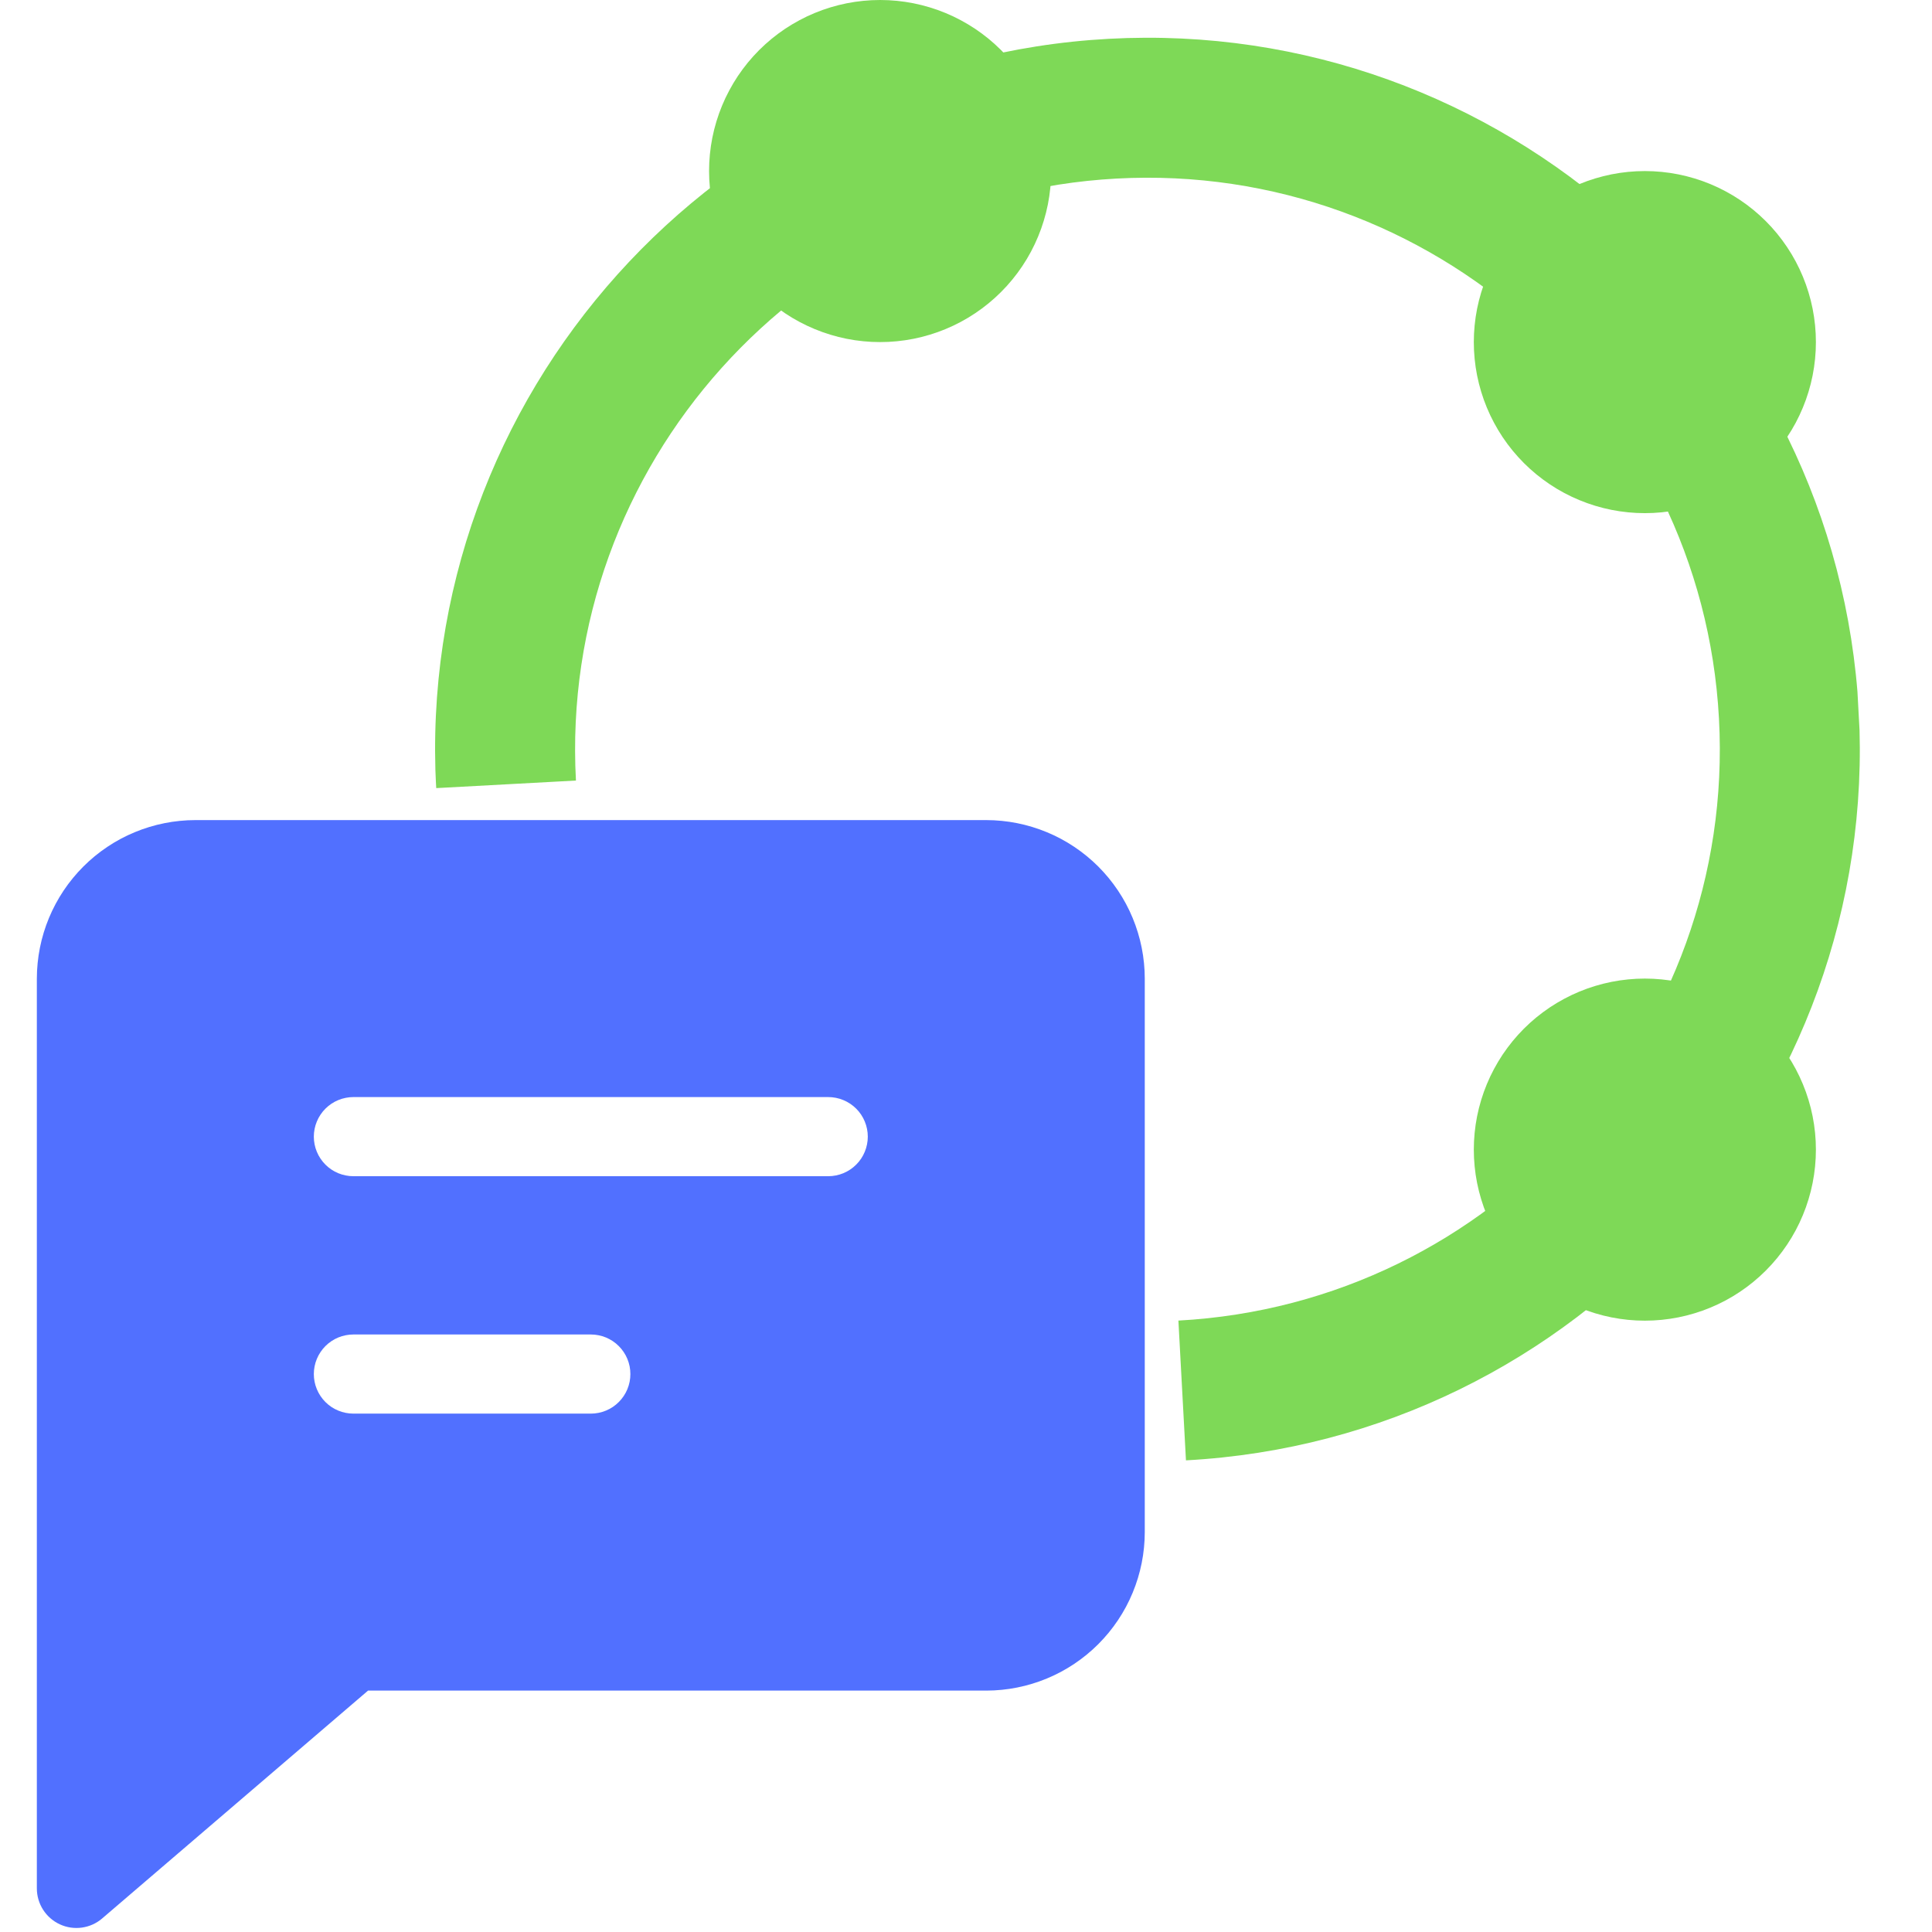
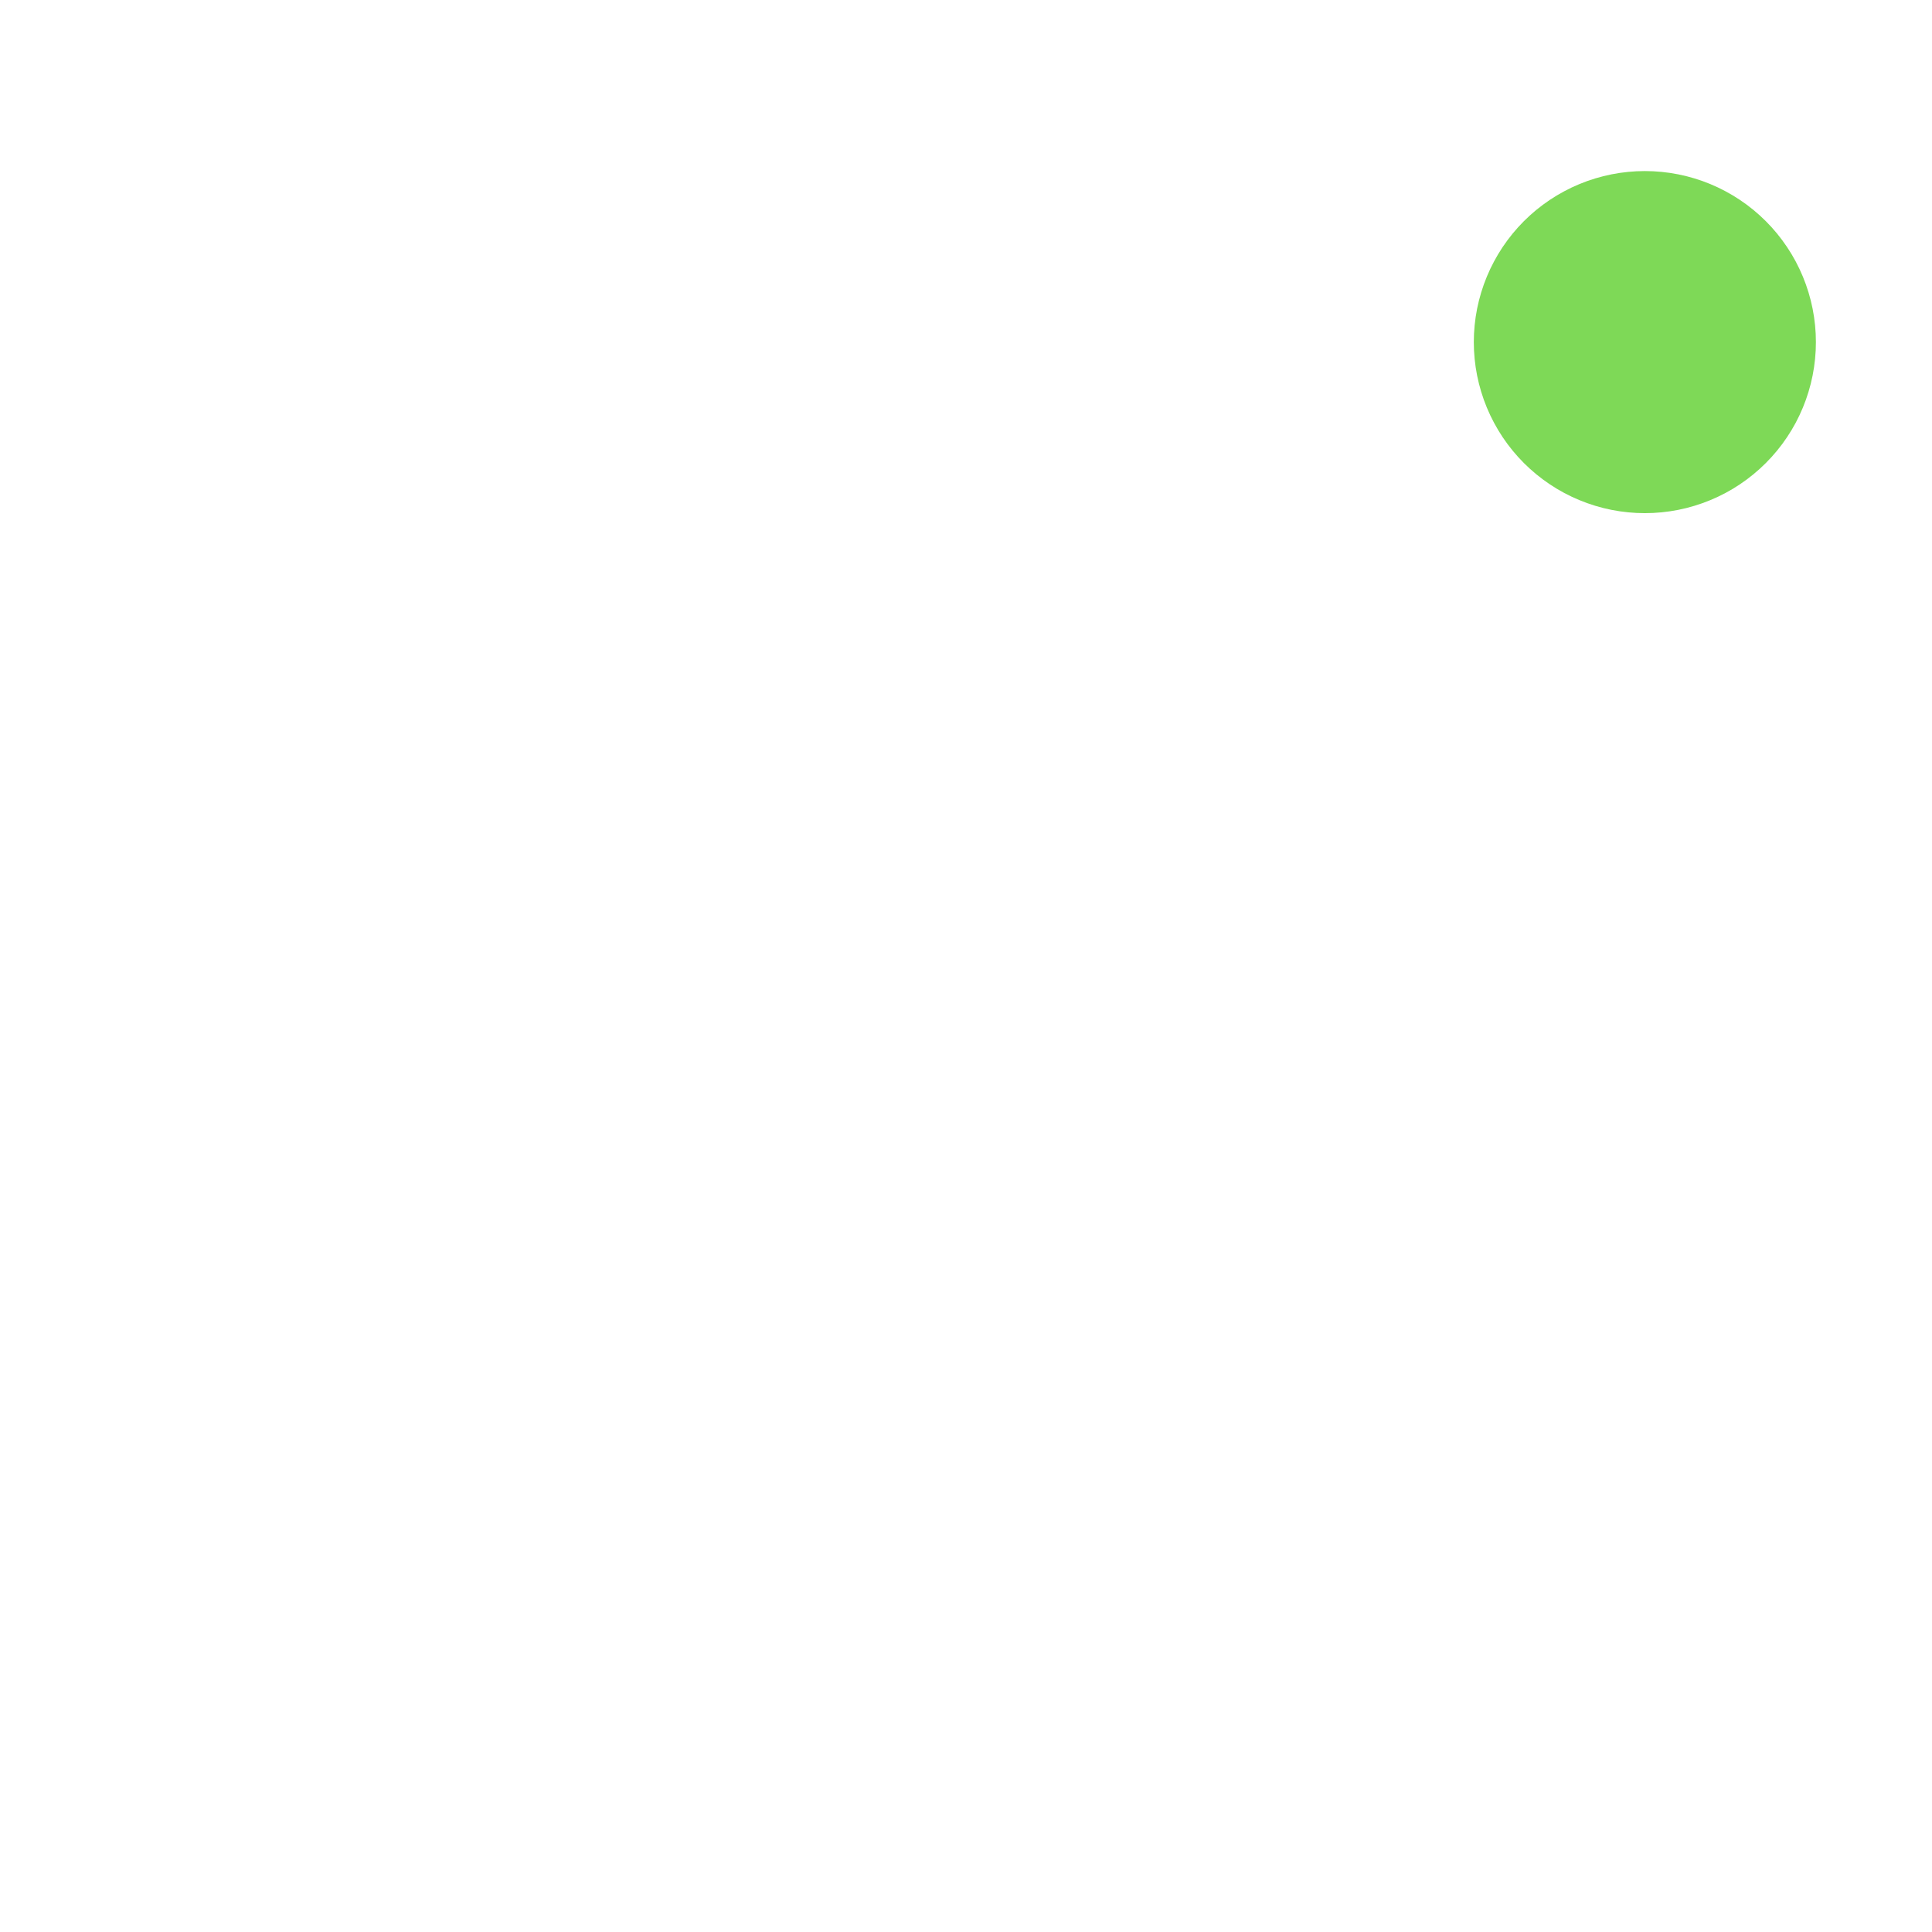
<svg xmlns="http://www.w3.org/2000/svg" width="500" zoomAndPan="magnify" viewBox="0 0 375 375" height="500" preserveAspectRatio="xMidYMid meet" version="1.2">
  <defs>
    <clipPath id="df7d41e0d3">
      <path d="M 7 159.18 L 222.93 159.18 L 222.93 375 L 7 375 Z M 7 159.18 " />
    </clipPath>
    <clipPath id="a1f3fbc8c1">
-       <path d="M 84 7 L 361 7 L 361 284 L 84 284 Z M 84 7 " />
-     </clipPath>
+       </clipPath>
    <clipPath id="9dc79ded3f">
      <path d="M 353.254 0 L 368.215 276.059 L 92.152 291.02 L 77.195 14.961 Z M 353.254 0 " />
    </clipPath>
    <clipPath id="56ec2a6260">
      <path d="M 353.254 0 L 368.215 276.059 L 92.152 291.02 L 77.195 14.961 Z M 353.254 0 " />
    </clipPath>
    <clipPath id="578d351646">
      <path d="M 137.629 0 L 204.426 0 L 204.426 66.797 L 137.629 66.797 Z M 137.629 0 " />
    </clipPath>
    <clipPath id="9bf24100f5">
      <path d="M 286.066 33.203 L 352.863 33.203 L 352.863 100 L 286.066 100 Z M 286.066 33.203 " />
    </clipPath>
    <clipPath id="3287902321">
-       <path d="M 286.066 189.941 L 352.863 189.941 L 352.863 256.738 L 286.066 256.738 Z M 286.066 189.941 " />
-     </clipPath>
+       </clipPath>
  </defs>
  <g id="f0ce7f0879">
    <g clip-rule="nonzero" clip-path="url(#df7d41e0d3)">
-       <path style=" stroke:none;fill-rule:nonzero;fill:#5170ff;fill-opacity:1;" d="M 191.434 159.18 L 37.922 159.18 C 36.914 159.18 35.906 159.23 34.906 159.332 C 33.902 159.43 32.906 159.578 31.922 159.777 C 30.934 159.973 29.957 160.219 28.992 160.512 C 28.027 160.805 27.082 161.145 26.152 161.531 C 25.219 161.914 24.312 162.348 23.422 162.82 C 22.535 163.297 21.672 163.812 20.836 164.375 C 19.996 164.934 19.188 165.535 18.41 166.172 C 17.633 166.812 16.887 167.488 16.176 168.199 C 15.461 168.914 14.785 169.656 14.148 170.438 C 13.508 171.215 12.906 172.023 12.348 172.859 C 11.789 173.699 11.27 174.562 10.797 175.449 C 10.32 176.336 9.891 177.246 9.504 178.176 C 9.117 179.109 8.777 180.055 8.484 181.02 C 8.191 181.984 7.945 182.957 7.75 183.945 C 7.551 184.934 7.402 185.93 7.305 186.934 C 7.203 187.934 7.156 188.938 7.152 189.945 L 7.152 366.547 C 7.152 367.281 7.258 368 7.465 368.703 C 7.672 369.406 7.973 370.066 8.367 370.684 C 8.766 371.301 9.238 371.852 9.793 372.332 C 10.348 372.816 10.957 373.211 11.625 373.516 C 12.289 373.824 12.988 374.031 13.711 374.137 C 14.438 374.242 15.164 374.246 15.891 374.145 C 16.617 374.043 17.316 373.844 17.984 373.543 C 18.656 373.242 19.27 372.852 19.824 372.375 L 71.438 328.145 L 191.434 328.145 C 192.441 328.145 193.445 328.094 194.449 327.992 C 195.449 327.895 196.445 327.746 197.434 327.547 C 198.422 327.352 199.398 327.105 200.359 326.812 C 201.324 326.52 202.27 326.18 203.203 325.793 C 204.133 325.41 205.043 324.977 205.93 324.504 C 206.816 324.027 207.68 323.512 208.52 322.949 C 209.355 322.391 210.164 321.789 210.941 321.152 C 211.723 320.512 212.469 319.836 213.18 319.125 C 213.891 318.41 214.566 317.668 215.207 316.887 C 215.844 316.109 216.445 315.301 217.004 314.465 C 217.566 313.625 218.082 312.762 218.559 311.875 C 219.031 310.988 219.465 310.078 219.848 309.148 C 220.234 308.215 220.574 307.27 220.867 306.305 C 221.16 305.34 221.406 304.367 221.602 303.379 C 221.801 302.391 221.949 301.395 222.047 300.391 C 222.148 299.391 222.199 298.387 222.199 297.379 L 222.199 189.945 C 222.199 188.938 222.148 187.934 222.047 186.934 C 221.949 185.93 221.801 184.934 221.602 183.945 C 221.406 182.957 221.16 181.984 220.867 181.02 C 220.574 180.055 220.234 179.109 219.848 178.176 C 219.465 177.246 219.031 176.336 218.559 175.449 C 218.082 174.562 217.566 173.699 217.004 172.859 C 216.445 172.023 215.844 171.215 215.207 170.438 C 214.566 169.656 213.891 168.914 213.18 168.199 C 212.469 167.488 211.723 166.812 210.941 166.172 C 210.164 165.535 209.355 164.934 208.52 164.375 C 207.68 163.812 206.816 163.297 205.93 162.82 C 205.043 162.348 204.133 161.914 203.203 161.531 C 202.27 161.145 201.324 160.805 200.359 160.512 C 199.398 160.219 198.422 159.973 197.434 159.777 C 196.445 159.578 195.449 159.43 194.449 159.332 C 193.445 159.23 192.441 159.18 191.434 159.18 Z M 114.676 274.383 L 68.594 274.383 C 68.09 274.383 67.59 274.332 67.098 274.234 C 66.602 274.137 66.121 273.992 65.656 273.797 C 65.191 273.605 64.746 273.367 64.328 273.09 C 63.91 272.809 63.52 272.488 63.164 272.133 C 62.809 271.777 62.488 271.391 62.211 270.969 C 61.93 270.551 61.691 270.109 61.5 269.641 C 61.305 269.176 61.16 268.695 61.062 268.199 C 60.965 267.707 60.914 267.207 60.914 266.703 C 60.914 266.199 60.965 265.699 61.062 265.203 C 61.16 264.711 61.305 264.23 61.5 263.762 C 61.691 263.297 61.93 262.855 62.211 262.438 C 62.488 262.016 62.809 261.629 63.164 261.273 C 63.52 260.914 63.91 260.598 64.328 260.316 C 64.746 260.035 65.191 259.801 65.656 259.605 C 66.121 259.414 66.602 259.27 67.098 259.172 C 67.59 259.07 68.09 259.023 68.594 259.023 L 114.676 259.023 C 115.18 259.023 115.68 259.07 116.176 259.172 C 116.668 259.27 117.148 259.414 117.617 259.605 C 118.082 259.801 118.523 260.035 118.945 260.316 C 119.363 260.598 119.75 260.914 120.105 261.273 C 120.465 261.629 120.781 262.016 121.062 262.438 C 121.344 262.855 121.578 263.297 121.773 263.762 C 121.965 264.23 122.109 264.711 122.211 265.203 C 122.309 265.699 122.355 266.199 122.355 266.703 C 122.355 267.207 122.309 267.707 122.211 268.199 C 122.109 268.695 121.965 269.176 121.773 269.641 C 121.578 270.109 121.344 270.551 121.062 270.969 C 120.781 271.391 120.465 271.777 120.105 272.133 C 119.75 272.488 119.363 272.809 118.945 273.09 C 118.523 273.367 118.082 273.605 117.617 273.797 C 117.148 273.992 116.668 274.137 116.176 274.234 C 115.68 274.332 115.18 274.383 114.676 274.383 Z M 160.758 228.301 L 68.594 228.301 C 68.09 228.301 67.59 228.254 67.098 228.152 C 66.602 228.055 66.121 227.91 65.656 227.719 C 65.191 227.523 64.746 227.289 64.328 227.008 C 63.91 226.727 63.52 226.41 63.164 226.051 C 62.809 225.695 62.488 225.309 62.211 224.887 C 61.93 224.469 61.691 224.027 61.5 223.559 C 61.305 223.094 61.16 222.613 61.062 222.121 C 60.965 221.625 60.914 221.125 60.914 220.621 C 60.914 220.117 60.965 219.617 61.062 219.125 C 61.16 218.629 61.305 218.148 61.5 217.684 C 61.691 217.215 61.93 216.773 62.211 216.355 C 62.488 215.934 62.809 215.547 63.164 215.191 C 63.52 214.836 63.91 214.516 64.328 214.234 C 64.746 213.957 65.191 213.719 65.656 213.527 C 66.121 213.332 66.602 213.188 67.098 213.09 C 67.59 212.992 68.09 212.941 68.594 212.941 L 160.758 212.941 C 161.262 212.941 161.762 212.992 162.258 213.09 C 162.75 213.188 163.23 213.332 163.695 213.527 C 164.164 213.719 164.605 213.957 165.023 214.234 C 165.445 214.516 165.832 214.836 166.188 215.191 C 166.547 215.547 166.863 215.934 167.145 216.355 C 167.426 216.773 167.66 217.215 167.852 217.684 C 168.047 218.148 168.191 218.629 168.289 219.125 C 168.391 219.617 168.438 220.117 168.438 220.621 C 168.438 221.125 168.391 221.625 168.289 222.121 C 168.191 222.613 168.047 223.094 167.852 223.559 C 167.66 224.027 167.426 224.469 167.145 224.887 C 166.863 225.309 166.547 225.695 166.188 226.051 C 165.832 226.41 165.445 226.727 165.023 227.008 C 164.605 227.289 164.164 227.523 163.695 227.719 C 163.23 227.91 162.75 228.055 162.258 228.152 C 161.762 228.254 161.262 228.301 160.758 228.301 Z M 160.758 228.301 " />
-     </g>
+       </g>
    <g clip-rule="nonzero" clip-path="url(#a1f3fbc8c1)">
      <g clip-rule="nonzero" clip-path="url(#9dc79ded3f)">
        <g clip-rule="nonzero" clip-path="url(#56ec2a6260)">
          <path style=" stroke:none;fill-rule:nonzero;fill:#7ed957;fill-opacity:1;" d="M 84.656 152.973 C 80.535 76.902 139.109 11.656 215.246 7.531 C 291.363 3.406 356.664 61.941 360.785 138.012 C 364.906 214.078 306.316 279.328 230.195 283.453 L 228.727 256.324 C 289.891 253.008 336.965 200.594 333.652 139.48 C 330.34 78.367 277.879 31.348 216.715 34.66 C 155.551 37.977 108.477 90.391 111.789 151.504 Z M 84.656 152.973 " />
        </g>
      </g>
    </g>
    <g clip-rule="nonzero" clip-path="url(#578d351646)">
-       <path style=" stroke:none;fill-rule:nonzero;fill:#7ed957;fill-opacity:1;" d="M 204.027 33.199 C 204.027 34.289 203.977 35.371 203.867 36.453 C 203.762 37.535 203.602 38.609 203.391 39.676 C 203.18 40.742 202.914 41.797 202.598 42.836 C 202.285 43.879 201.918 44.902 201.5 45.906 C 201.086 46.91 200.621 47.891 200.109 48.852 C 199.598 49.809 199.039 50.742 198.434 51.645 C 197.828 52.551 197.184 53.422 196.492 54.262 C 195.805 55.102 195.074 55.906 194.305 56.676 C 193.535 57.445 192.73 58.176 191.891 58.863 C 191.051 59.555 190.18 60.199 189.273 60.805 C 188.371 61.41 187.438 61.969 186.48 62.48 C 185.52 62.992 184.539 63.457 183.535 63.871 C 182.531 64.289 181.508 64.656 180.465 64.969 C 179.426 65.285 178.371 65.551 177.305 65.762 C 176.238 65.973 175.164 66.133 174.082 66.238 C 173 66.348 171.918 66.398 170.828 66.398 C 169.742 66.398 168.656 66.348 167.574 66.238 C 166.492 66.133 165.418 65.973 164.352 65.762 C 163.285 65.551 162.23 65.285 161.191 64.969 C 160.152 64.656 159.129 64.289 158.125 63.871 C 157.121 63.457 156.137 62.992 155.18 62.48 C 154.219 61.969 153.289 61.41 152.383 60.805 C 151.48 60.199 150.609 59.555 149.766 58.863 C 148.926 58.176 148.121 57.445 147.352 56.676 C 146.586 55.906 145.855 55.102 145.164 54.262 C 144.477 53.422 143.828 52.551 143.223 51.645 C 142.621 50.742 142.062 49.809 141.551 48.852 C 141.035 47.891 140.57 46.91 140.156 45.906 C 139.738 44.902 139.375 43.879 139.059 42.836 C 138.742 41.797 138.48 40.742 138.266 39.676 C 138.055 38.609 137.895 37.535 137.789 36.453 C 137.684 35.371 137.629 34.289 137.629 33.199 C 137.629 32.113 137.684 31.027 137.789 29.945 C 137.895 28.863 138.055 27.789 138.266 26.723 C 138.48 25.656 138.742 24.602 139.059 23.562 C 139.375 22.523 139.738 21.5 140.156 20.496 C 140.57 19.492 141.035 18.508 141.551 17.551 C 142.062 16.59 142.621 15.66 143.223 14.754 C 143.828 13.852 144.477 12.98 145.164 12.137 C 145.855 11.297 146.586 10.492 147.352 9.723 C 148.121 8.957 148.926 8.227 149.766 7.535 C 150.609 6.848 151.48 6.199 152.383 5.594 C 153.289 4.992 154.219 4.434 155.18 3.922 C 156.137 3.406 157.121 2.941 158.125 2.527 C 159.129 2.109 160.152 1.746 161.191 1.43 C 162.23 1.113 163.285 0.852 164.352 0.637 C 165.418 0.426 166.492 0.266 167.574 0.16 C 168.656 0.055 169.742 0 170.828 0 C 171.918 0 173 0.055 174.082 0.16 C 175.164 0.266 176.238 0.426 177.305 0.637 C 178.371 0.852 179.426 1.113 180.465 1.43 C 181.508 1.746 182.531 2.109 183.535 2.527 C 184.539 2.941 185.52 3.406 186.48 3.922 C 187.438 4.434 188.371 4.992 189.273 5.594 C 190.18 6.199 191.051 6.848 191.891 7.535 C 192.73 8.227 193.535 8.957 194.305 9.723 C 195.074 10.492 195.805 11.297 196.492 12.137 C 197.184 12.98 197.828 13.852 198.434 14.754 C 199.039 15.66 199.598 16.59 200.109 17.551 C 200.621 18.508 201.086 19.492 201.5 20.496 C 201.918 21.5 202.285 22.523 202.598 23.562 C 202.914 24.602 203.18 25.656 203.391 26.723 C 203.602 27.789 203.762 28.863 203.867 29.945 C 203.977 31.027 204.027 32.113 204.027 33.199 Z M 204.027 33.199 " />
-     </g>
+       </g>
    <g clip-rule="nonzero" clip-path="url(#9bf24100f5)">
      <path style=" stroke:none;fill-rule:nonzero;fill:#7ed957;fill-opacity:1;" d="M 352.465 66.402 C 352.465 67.492 352.414 68.574 352.305 69.656 C 352.199 70.738 352.039 71.812 351.828 72.879 C 351.617 73.945 351.352 75 351.035 76.039 C 350.723 77.082 350.355 78.105 349.938 79.109 C 349.523 80.113 349.059 81.094 348.547 82.055 C 348.035 83.012 347.477 83.945 346.871 84.848 C 346.266 85.754 345.621 86.625 344.93 87.465 C 344.242 88.305 343.512 89.109 342.742 89.879 C 341.973 90.648 341.168 91.379 340.328 92.066 C 339.488 92.758 338.617 93.402 337.711 94.008 C 336.809 94.613 335.875 95.172 334.918 95.684 C 333.957 96.195 332.977 96.66 331.973 97.074 C 330.969 97.492 329.945 97.859 328.902 98.172 C 327.863 98.488 326.809 98.754 325.742 98.965 C 324.676 99.176 323.602 99.336 322.52 99.441 C 321.438 99.551 320.355 99.602 319.266 99.602 C 318.18 99.602 317.094 99.551 316.012 99.441 C 314.93 99.336 313.855 99.176 312.789 98.965 C 311.723 98.754 310.668 98.488 309.629 98.172 C 308.59 97.859 307.566 97.492 306.562 97.074 C 305.559 96.66 304.574 96.195 303.617 95.684 C 302.656 95.172 301.727 94.613 300.82 94.008 C 299.918 93.402 299.047 92.758 298.203 92.066 C 297.363 91.379 296.559 90.648 295.789 89.879 C 295.023 89.109 294.293 88.305 293.602 87.465 C 292.914 86.625 292.266 85.754 291.66 84.848 C 291.059 83.945 290.5 83.012 289.988 82.055 C 289.473 81.094 289.008 80.113 288.594 79.109 C 288.176 78.105 287.812 77.082 287.496 76.039 C 287.18 75 286.918 73.945 286.703 72.879 C 286.492 71.812 286.332 70.738 286.227 69.656 C 286.121 68.574 286.066 67.492 286.066 66.402 C 286.066 65.316 286.121 64.23 286.227 63.148 C 286.332 62.066 286.492 60.992 286.703 59.926 C 286.918 58.859 287.18 57.805 287.496 56.766 C 287.812 55.727 288.176 54.703 288.594 53.699 C 289.008 52.695 289.473 51.711 289.988 50.754 C 290.5 49.793 291.059 48.863 291.66 47.957 C 292.266 47.055 292.914 46.184 293.602 45.34 C 294.293 44.5 295.023 43.695 295.789 42.926 C 296.559 42.16 297.363 41.43 298.203 40.738 C 299.047 40.051 299.918 39.402 300.82 38.797 C 301.727 38.195 302.656 37.637 303.617 37.125 C 304.574 36.609 305.559 36.145 306.562 35.73 C 307.566 35.312 308.59 34.949 309.629 34.633 C 310.668 34.316 311.723 34.055 312.789 33.84 C 313.855 33.629 314.93 33.469 316.012 33.363 C 317.094 33.258 318.18 33.203 319.266 33.203 C 320.355 33.203 321.438 33.258 322.52 33.363 C 323.602 33.469 324.676 33.629 325.742 33.84 C 326.809 34.055 327.863 34.316 328.902 34.633 C 329.945 34.949 330.969 35.312 331.973 35.73 C 332.977 36.145 333.957 36.609 334.918 37.125 C 335.875 37.637 336.809 38.195 337.711 38.797 C 338.617 39.402 339.488 40.051 340.328 40.738 C 341.168 41.43 341.973 42.16 342.742 42.926 C 343.512 43.695 344.242 44.5 344.93 45.34 C 345.621 46.184 346.266 47.055 346.871 47.957 C 347.477 48.863 348.035 49.793 348.547 50.754 C 349.059 51.711 349.523 52.695 349.938 53.699 C 350.355 54.703 350.723 55.727 351.035 56.766 C 351.352 57.805 351.617 58.859 351.828 59.926 C 352.039 60.992 352.199 62.066 352.305 63.148 C 352.414 64.23 352.465 65.316 352.465 66.402 Z M 352.465 66.402 " />
    </g>
    <g clip-rule="nonzero" clip-path="url(#3287902321)">
-       <path style=" stroke:none;fill-rule:nonzero;fill:#7ed957;fill-opacity:1;" d="M 352.465 223.141 C 352.465 224.23 352.414 225.312 352.305 226.395 C 352.199 227.477 352.039 228.551 351.828 229.617 C 351.617 230.684 351.352 231.738 351.035 232.777 C 350.723 233.82 350.355 234.844 349.938 235.848 C 349.523 236.852 349.059 237.832 348.547 238.793 C 348.035 239.75 347.477 240.684 346.871 241.586 C 346.266 242.492 345.621 243.363 344.93 244.203 C 344.242 245.043 343.512 245.848 342.742 246.617 C 341.973 247.387 341.168 248.117 340.328 248.805 C 339.488 249.496 338.617 250.141 337.711 250.746 C 336.809 251.352 335.875 251.91 334.918 252.422 C 333.957 252.934 332.977 253.398 331.973 253.812 C 330.969 254.23 329.945 254.598 328.902 254.91 C 327.863 255.227 326.809 255.492 325.742 255.703 C 324.676 255.914 323.602 256.074 322.52 256.18 C 321.438 256.289 320.355 256.34 319.266 256.34 C 318.18 256.34 317.094 256.289 316.012 256.18 C 314.93 256.074 313.855 255.914 312.789 255.703 C 311.723 255.492 310.668 255.227 309.629 254.91 C 308.59 254.598 307.566 254.23 306.562 253.812 C 305.559 253.398 304.574 252.934 303.617 252.422 C 302.656 251.91 301.727 251.352 300.82 250.746 C 299.918 250.141 299.047 249.496 298.203 248.805 C 297.363 248.117 296.559 247.387 295.789 246.617 C 295.023 245.848 294.293 245.043 293.602 244.203 C 292.914 243.363 292.266 242.492 291.66 241.586 C 291.059 240.684 290.5 239.75 289.988 238.793 C 289.473 237.832 289.008 236.852 288.594 235.848 C 288.176 234.844 287.812 233.82 287.496 232.777 C 287.18 231.738 286.918 230.684 286.703 229.617 C 286.492 228.551 286.332 227.477 286.227 226.395 C 286.121 225.312 286.066 224.23 286.066 223.141 C 286.066 222.055 286.121 220.969 286.227 219.887 C 286.332 218.805 286.492 217.73 286.703 216.664 C 286.918 215.598 287.18 214.543 287.496 213.504 C 287.812 212.465 288.176 211.441 288.594 210.438 C 289.008 209.434 289.473 208.449 289.988 207.492 C 290.5 206.531 291.059 205.602 291.66 204.695 C 292.266 203.793 292.914 202.922 293.602 202.078 C 294.293 201.238 295.023 200.434 295.789 199.664 C 296.559 198.898 297.363 198.168 298.203 197.477 C 299.047 196.789 299.918 196.141 300.82 195.535 C 301.727 194.934 302.656 194.375 303.617 193.863 C 304.574 193.348 305.559 192.883 306.562 192.469 C 307.566 192.051 308.59 191.688 309.629 191.371 C 310.668 191.055 311.723 190.793 312.789 190.578 C 313.855 190.367 314.93 190.207 316.012 190.102 C 317.094 189.996 318.18 189.941 319.266 189.941 C 320.355 189.941 321.438 189.996 322.52 190.102 C 323.602 190.207 324.676 190.367 325.742 190.578 C 326.809 190.793 327.863 191.055 328.902 191.371 C 329.945 191.688 330.969 192.051 331.973 192.469 C 332.977 192.883 333.957 193.348 334.918 193.863 C 335.875 194.375 336.809 194.934 337.711 195.535 C 338.617 196.141 339.488 196.789 340.328 197.477 C 341.168 198.168 341.973 198.898 342.742 199.664 C 343.512 200.434 344.242 201.238 344.93 202.078 C 345.621 202.922 346.266 203.793 346.871 204.695 C 347.477 205.602 348.035 206.531 348.547 207.492 C 349.059 208.449 349.523 209.434 349.938 210.438 C 350.355 211.441 350.723 212.465 351.035 213.504 C 351.352 214.543 351.617 215.598 351.828 216.664 C 352.039 217.73 352.199 218.805 352.305 219.887 C 352.414 220.969 352.465 222.055 352.465 223.141 Z M 352.465 223.141 " />
-     </g>
+       </g>
  </g>
</svg>